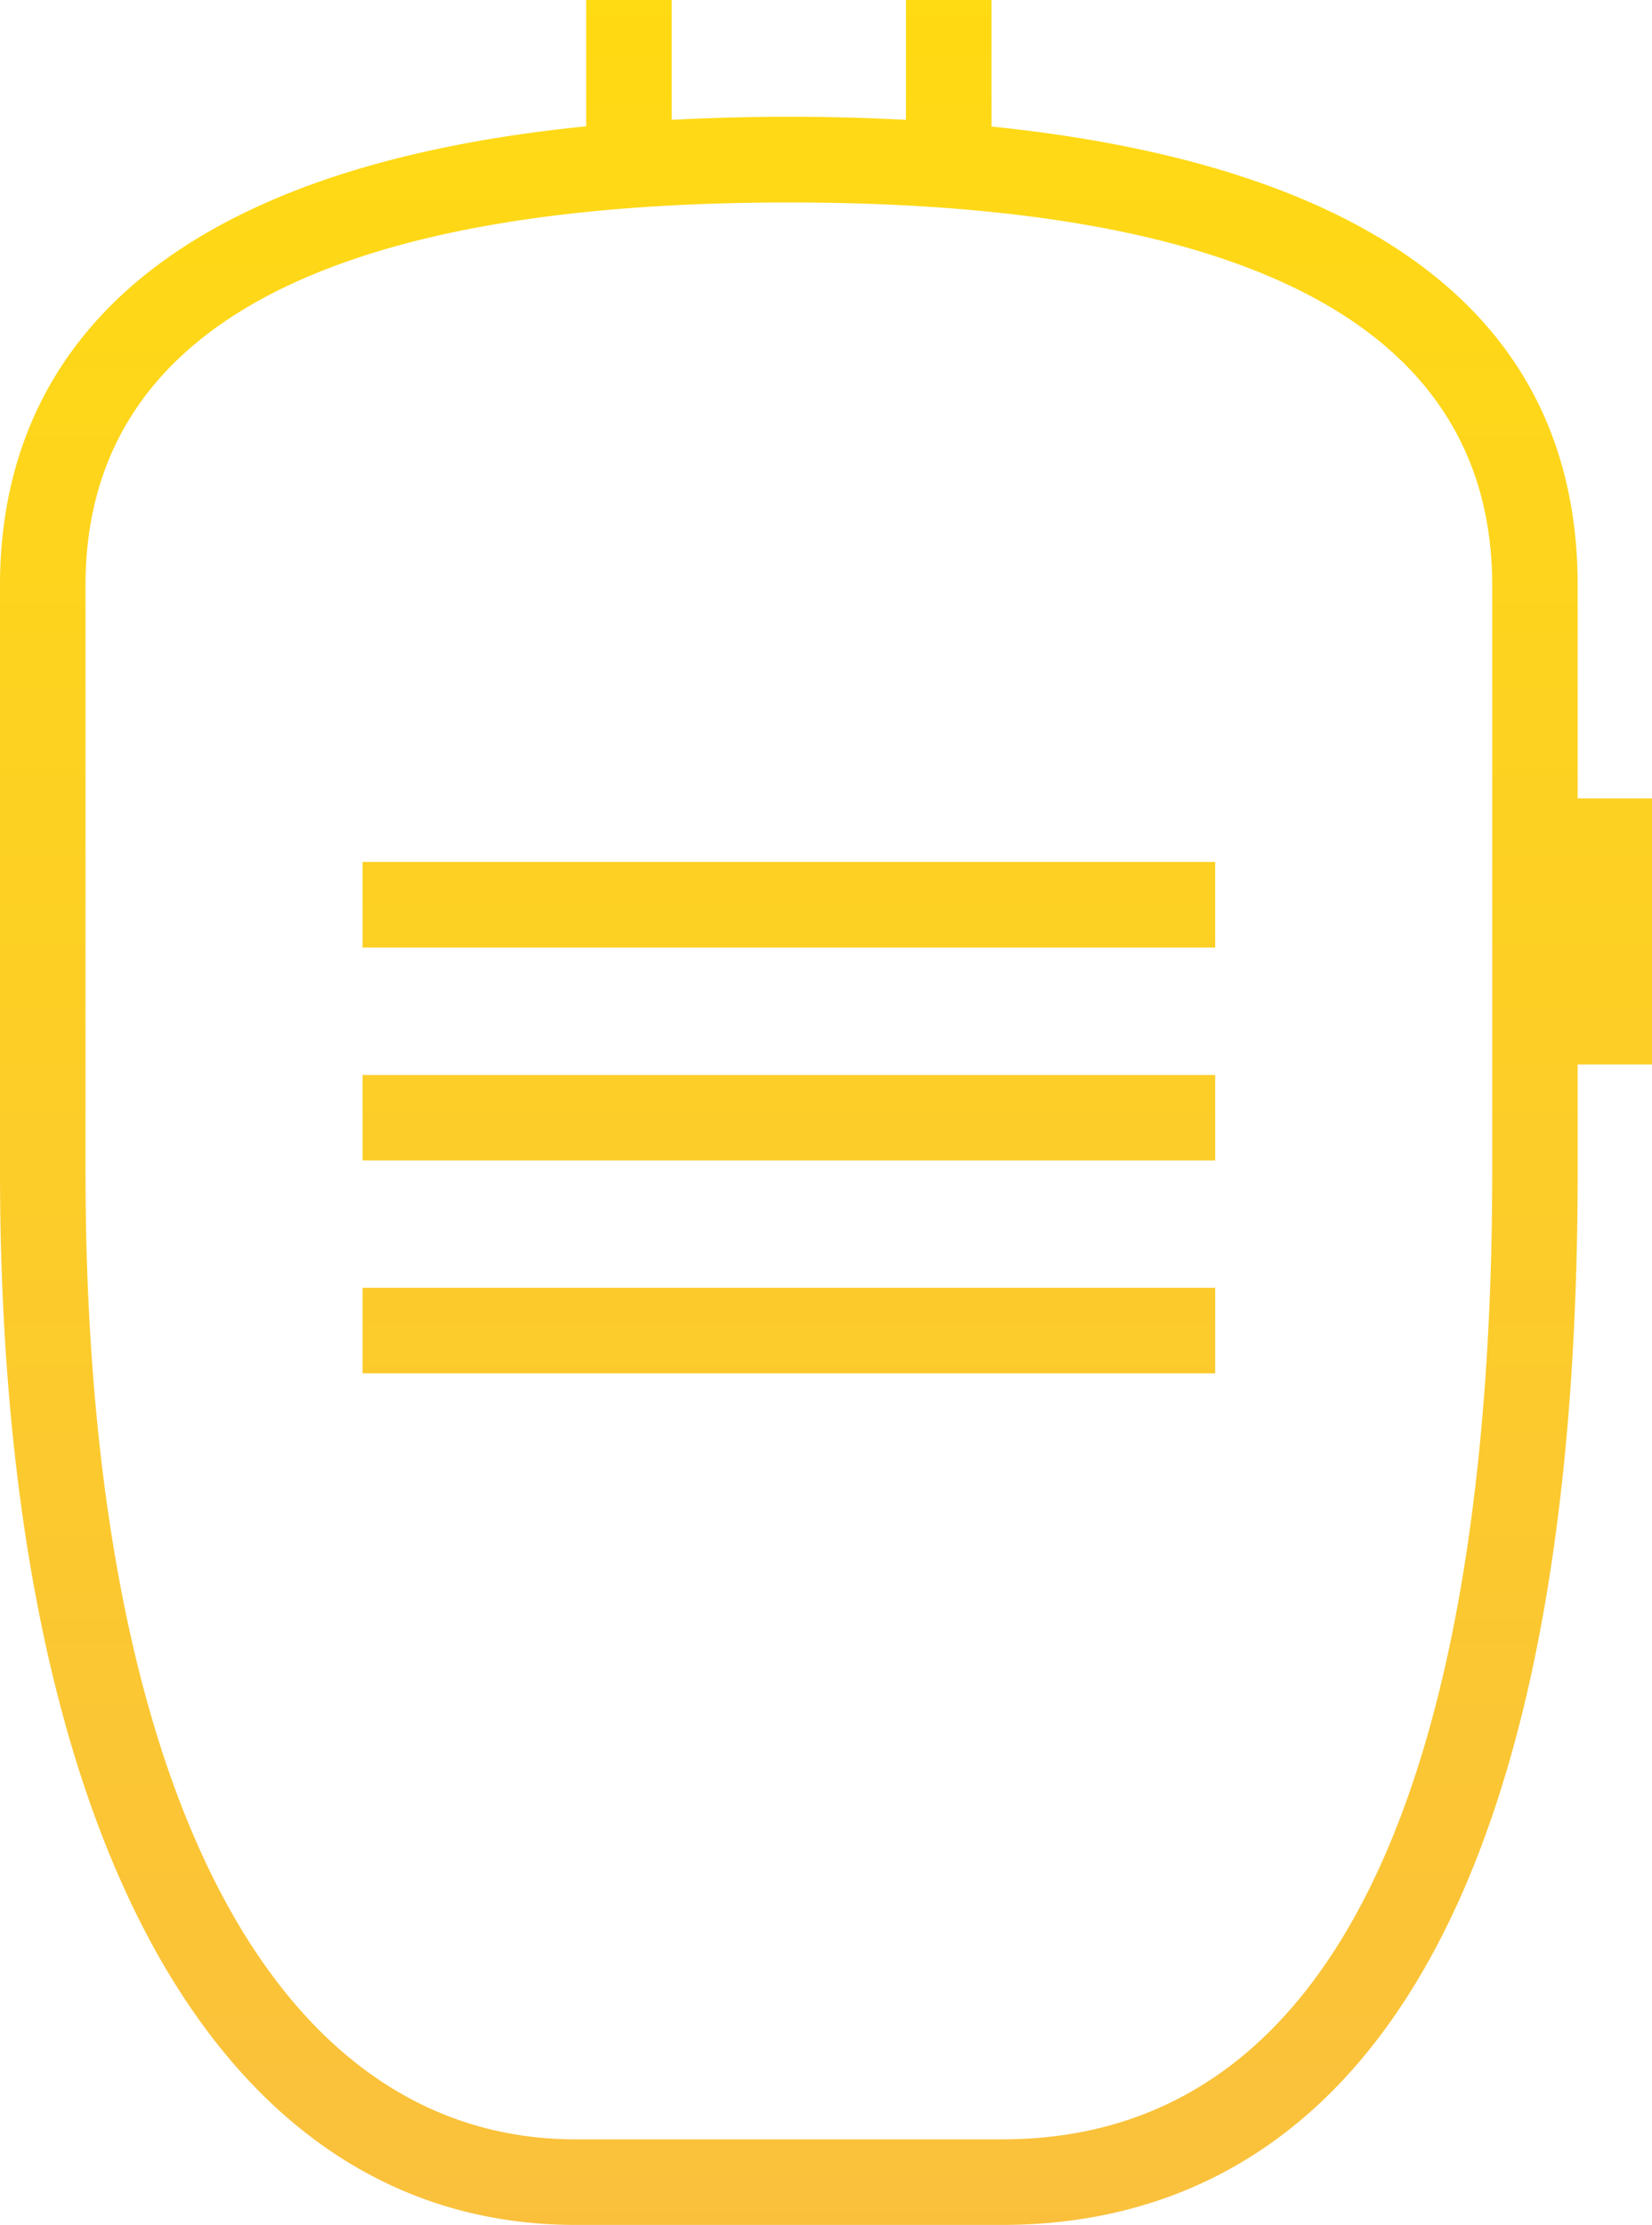
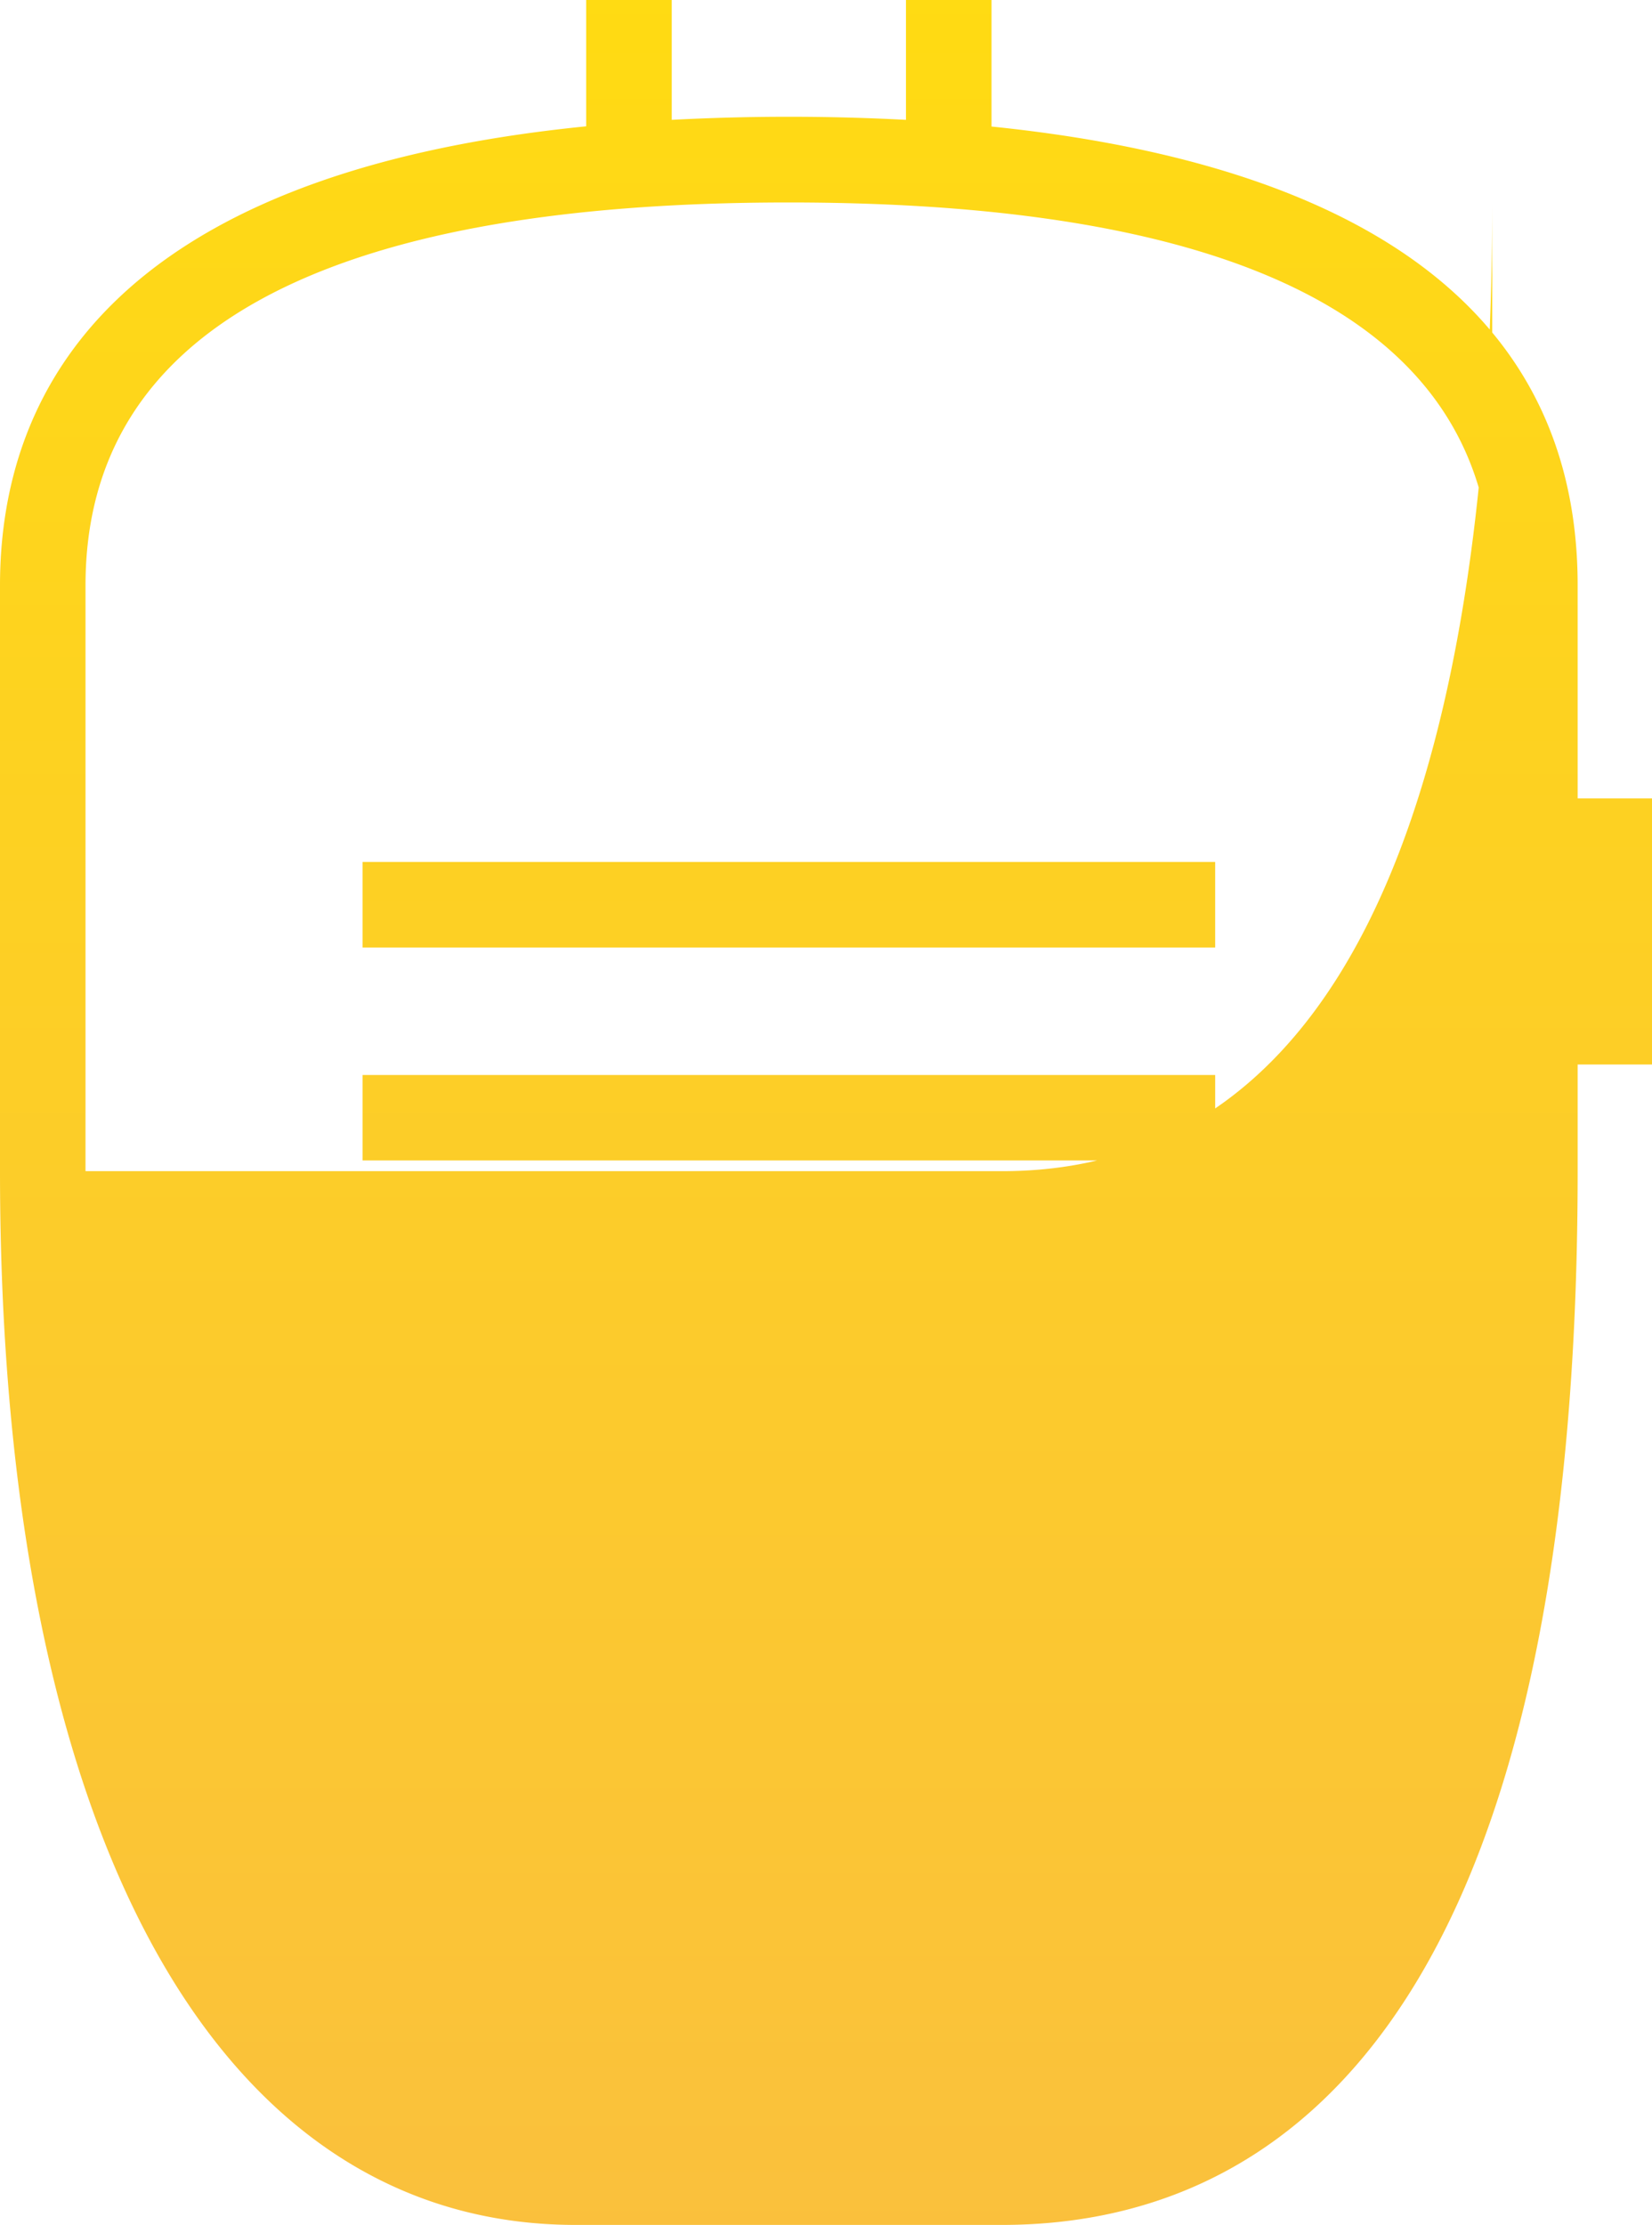
<svg xmlns="http://www.w3.org/2000/svg" width="79.864" height="107.525" viewBox="0 0 79.864 107.525">
  <defs>
    <linearGradient id="linear-gradient" x1="0.5" x2="0.5" y2="1" gradientUnits="objectBoundingBox">
      <stop offset="0" stop-color="#ffdb12" />
      <stop offset="1" stop-color="#fac03d" />
    </linearGradient>
  </defs>
  <g id="Group_1265" data-name="Group 1265" transform="translate(-13 -6)">
    <g id="Group_1264" data-name="Group 1264" transform="translate(13 6)">
-       <path id="Path_1003" data-name="Path 1003" d="M61.44,113.525H40.83C23.4,113.525,13,94.487,13,62.6V34.294c0-9.159,5.2-19.875,28.339-22.189V6h4.136v5.792a107.667,107.667,0,0,1,11.323,0V6h4.136v6.116C75.47,13.6,89.27,19.022,89.27,34.294V44.583h3.594V57.446H89.27V62.6C89.27,104.69,74.134,113.525,61.44,113.525ZM51.134,15.785c-22.555,0-34,6.228-34,18.509V62.6c0,29.3,8.859,46.79,23.7,46.79H61.44c19.582,0,23.7-25.447,23.7-46.79V34.294C85.134,22.013,73.7,15.785,51.134,15.785ZM71.746,72.371H30.527V68.237H71.746Zm0-10.289H30.527v-4.13H71.746Zm0-10.289H30.527V47.657H71.746Z" transform="translate(-13 -6)" fill="url(#linear-gradient)" />
+       <path id="Path_1003" data-name="Path 1003" d="M61.44,113.525H40.83C23.4,113.525,13,94.487,13,62.6V34.294c0-9.159,5.2-19.875,28.339-22.189V6h4.136v5.792a107.667,107.667,0,0,1,11.323,0V6h4.136v6.116C75.47,13.6,89.27,19.022,89.27,34.294V44.583h3.594V57.446H89.27V62.6C89.27,104.69,74.134,113.525,61.44,113.525ZM51.134,15.785c-22.555,0-34,6.228-34,18.509V62.6H61.44c19.582,0,23.7-25.447,23.7-46.79V34.294C85.134,22.013,73.7,15.785,51.134,15.785ZM71.746,72.371H30.527V68.237H71.746Zm0-10.289H30.527v-4.13H71.746Zm0-10.289H30.527V47.657H71.746Z" transform="translate(-13 -6)" fill="url(#linear-gradient)" />
    </g>
  </g>
</svg>